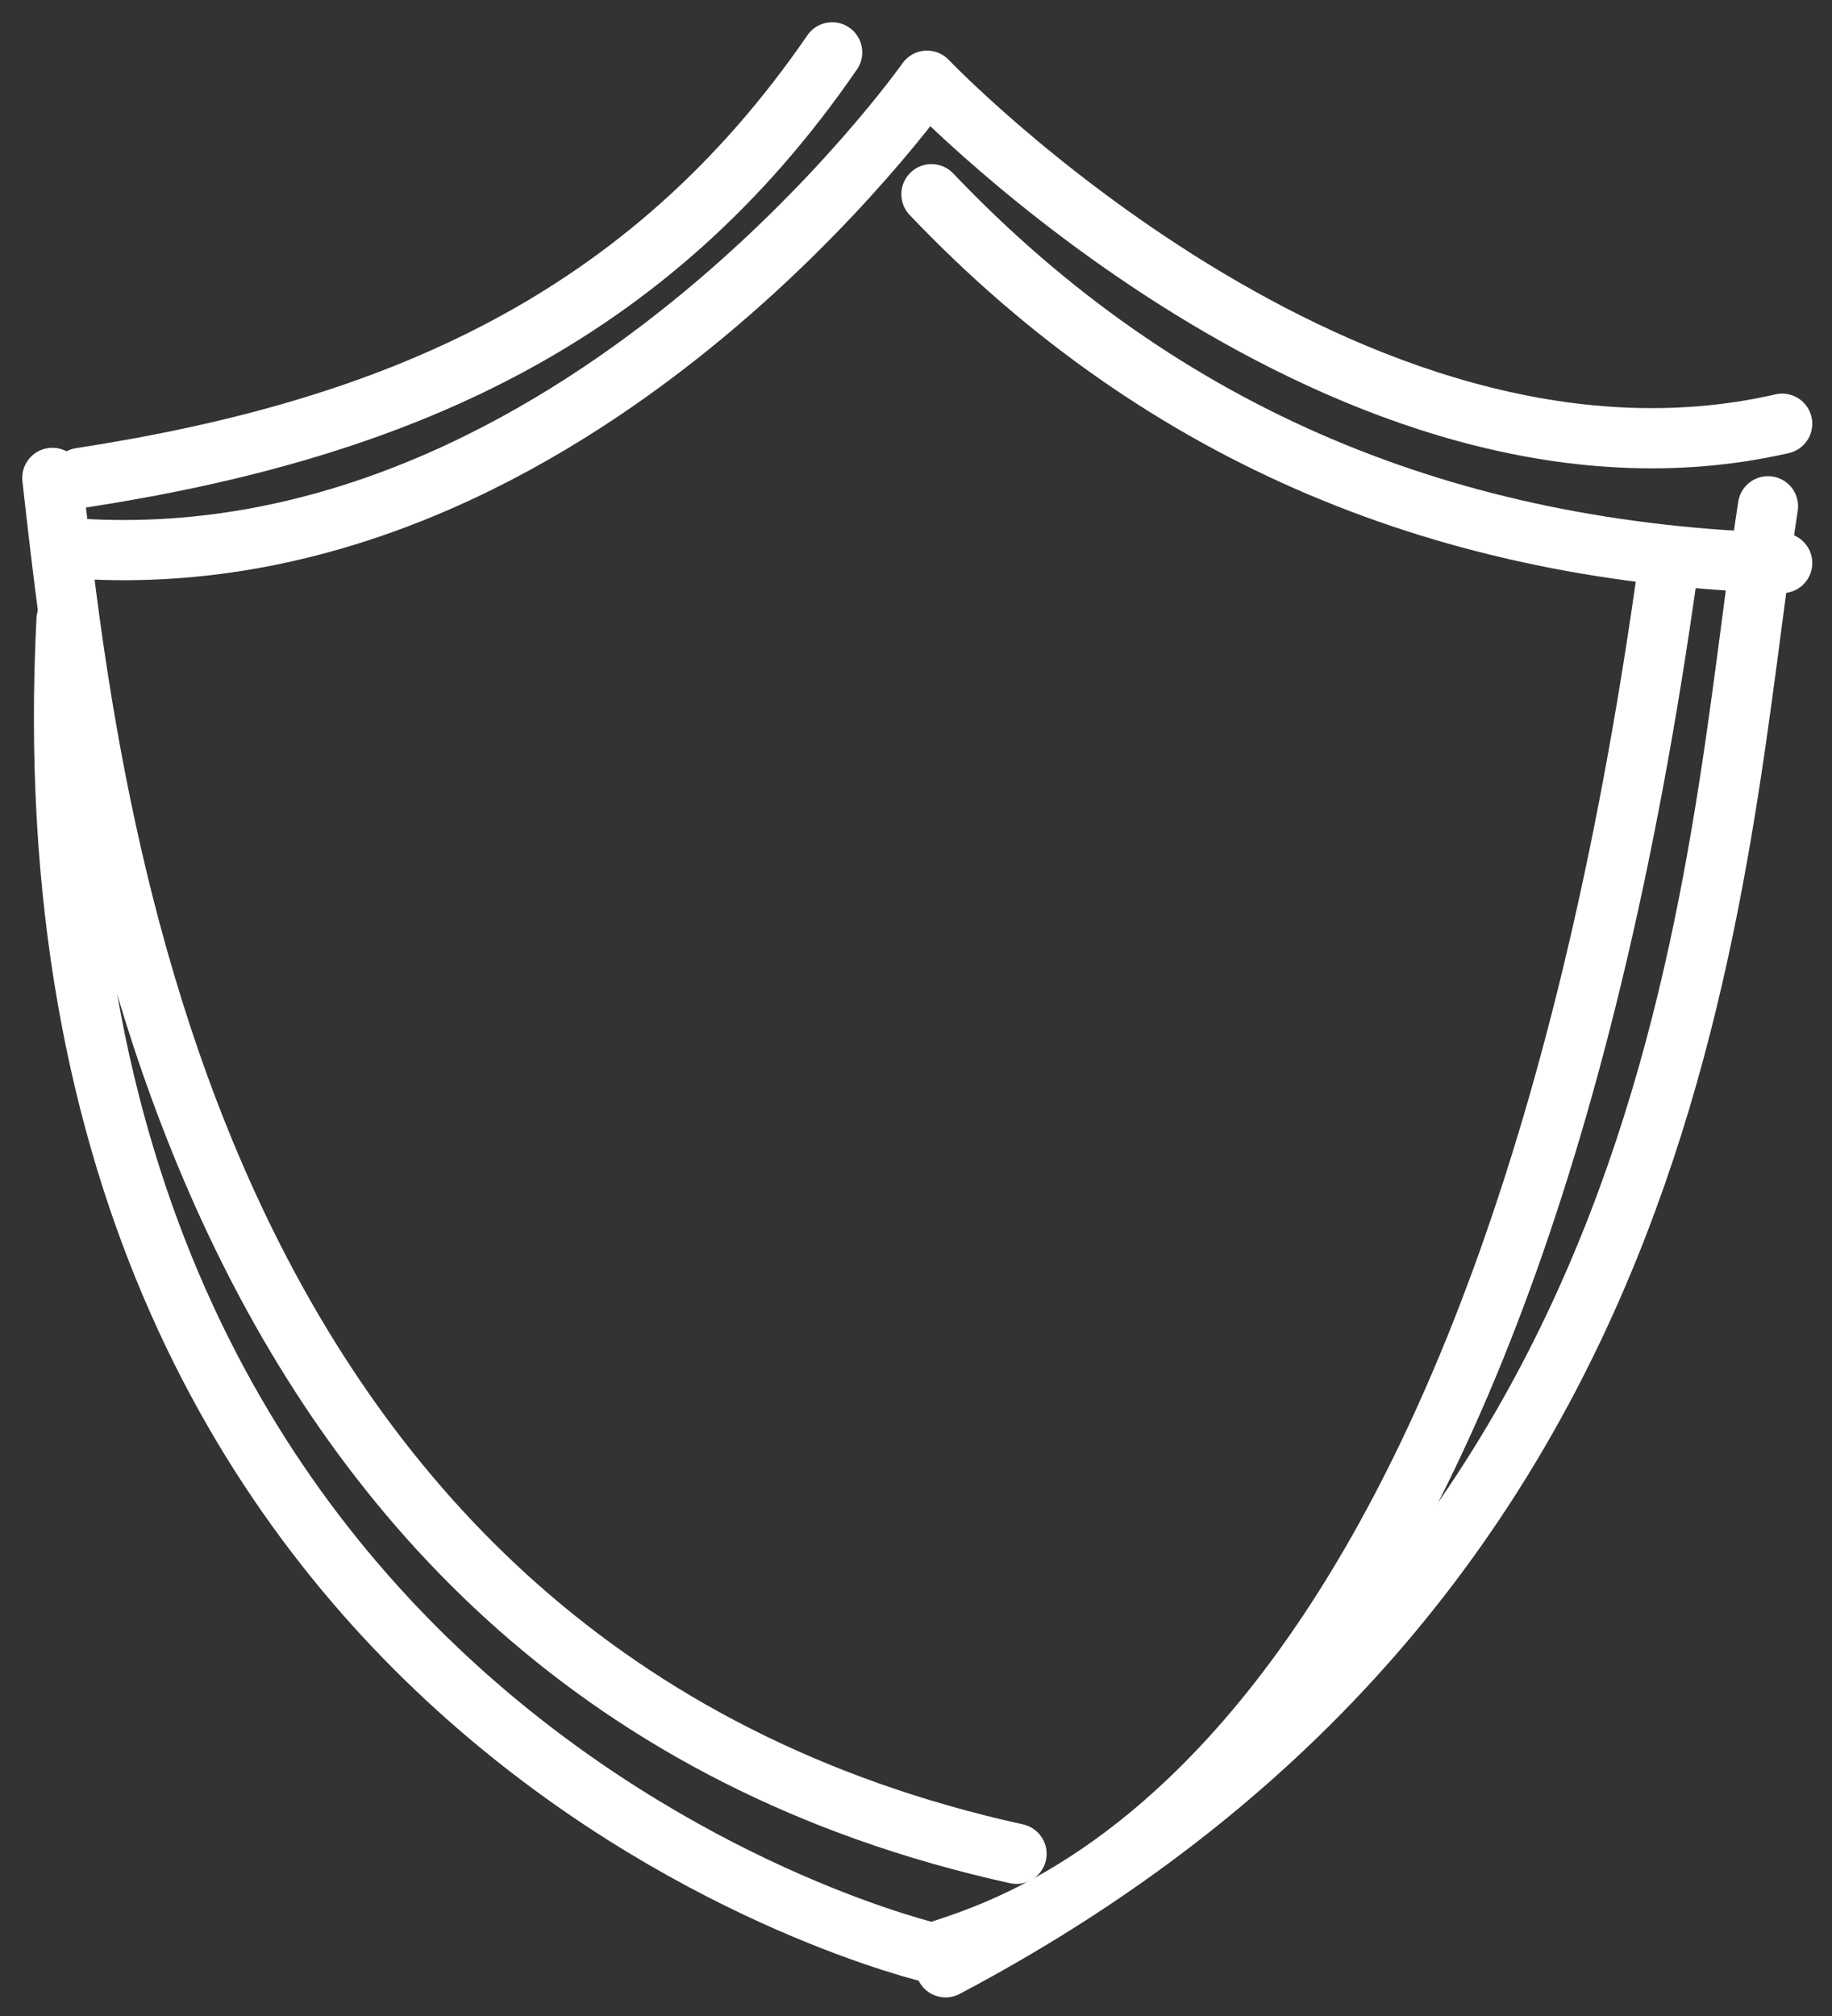
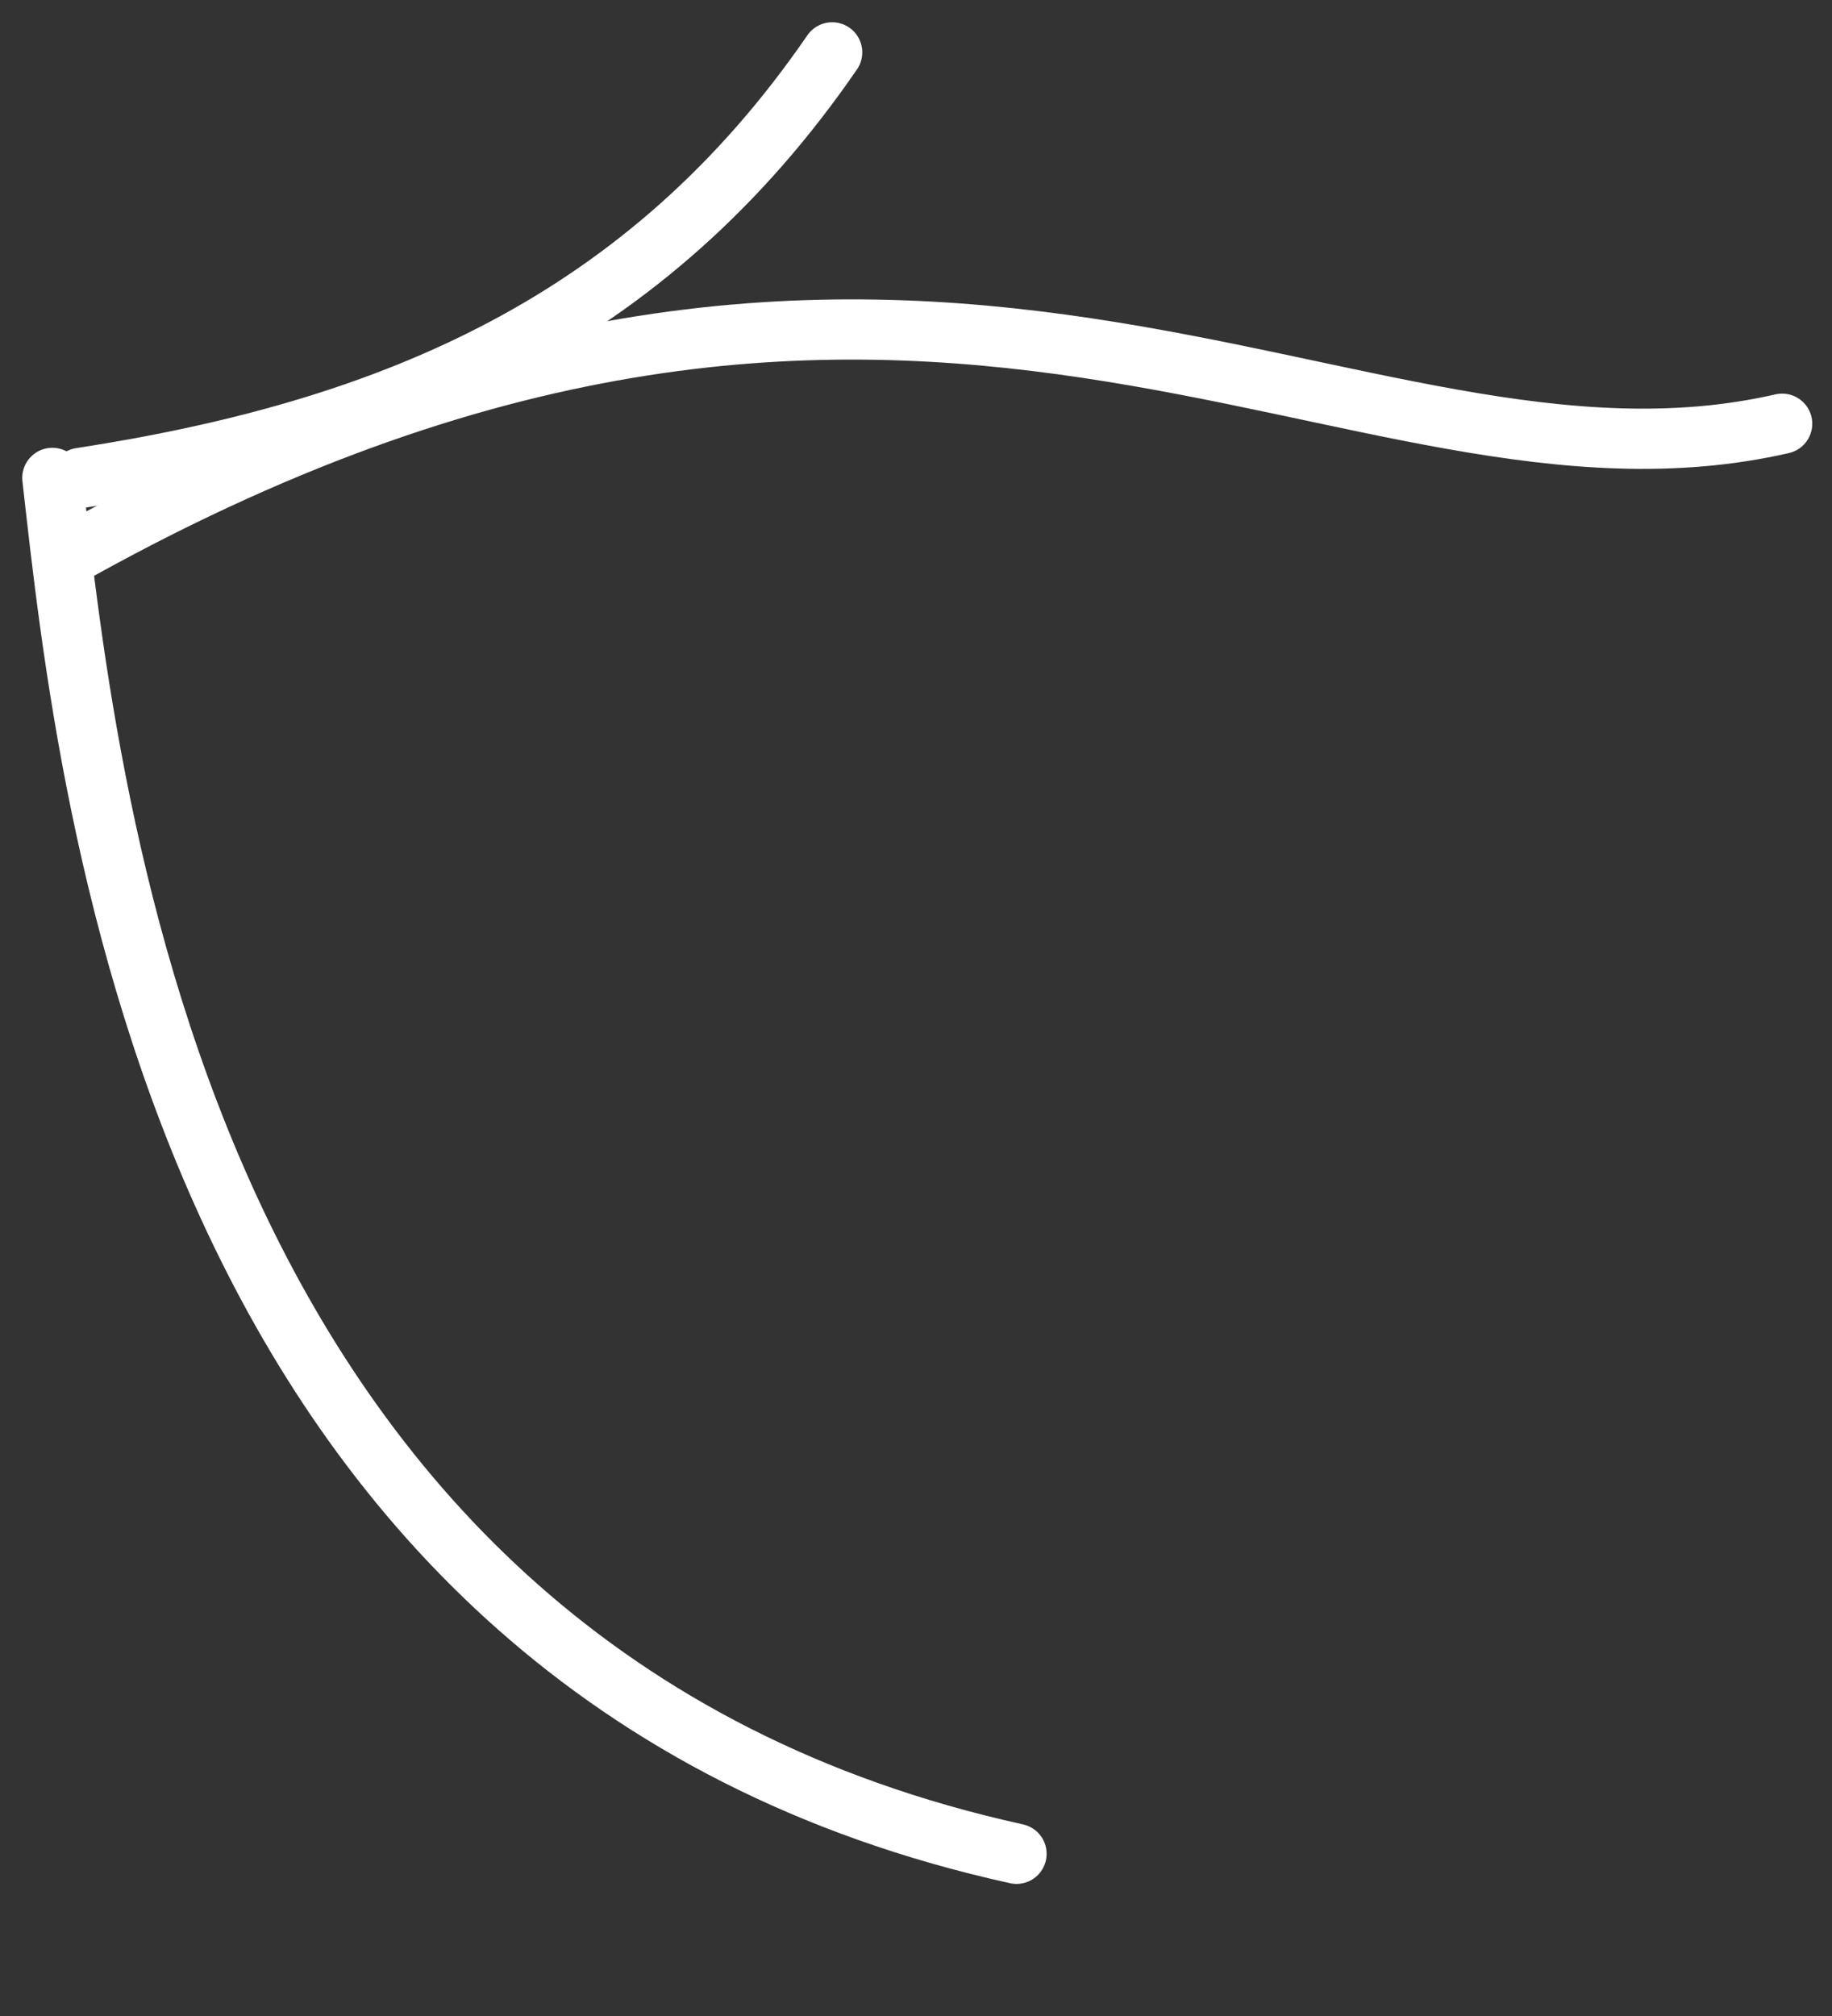
<svg xmlns="http://www.w3.org/2000/svg" width="70" height="77" viewBox="0 0 70 77" fill="none">
  <rect x="0" y="0" width="70" height="77" fill="#333333" stroke="none" />
-   <path d="M3.083 20.962C22.039 22.106 35.421 3.083 35.421 3.083C35.421 3.083 51.535 19.976 68.096 16.184" stroke="white" stroke-width="2.3" stroke-miterlimit="10" stroke-linecap="round" stroke-linejoin="round" />
-   <path d="M67.554 19.337C65.387 33.423 64.845 59.97 36.131 75.14" stroke="white" stroke-width="2.3" stroke-miterlimit="10" stroke-linecap="round" stroke-linejoin="round" />
+   <path d="M3.083 20.962C35.421 3.083 51.535 19.976 68.096 16.184" stroke="white" stroke-width="2.3" stroke-miterlimit="10" stroke-linecap="round" stroke-linejoin="round" />
  <path d="M2 18.253C3.409 30.785 6.876 63.762 38.841 70.805" stroke="white" stroke-width="2.3" stroke-miterlimit="10" stroke-linecap="round" stroke-linejoin="round" />
  <path d="M3.083 18.253C15.101 16.406 24.745 12.257 31.797 2" stroke="white" stroke-width="2.3" stroke-miterlimit="10" stroke-linecap="round" stroke-linejoin="round" />
-   <path d="M35.59 7.418C44.503 16.776 55.446 21.123 68.097 21.504" stroke="white" stroke-width="2.3" stroke-miterlimit="10" stroke-linecap="round" stroke-linejoin="round" />
-   <path d="M2.542 23.671C0.374 66.471 35.631 74.598 35.631 74.598C39.246 73.387 57.261 68.638 63.763 21.504" stroke="white" stroke-width="2.3" stroke-miterlimit="10" stroke-linecap="round" stroke-linejoin="round" />
</svg>